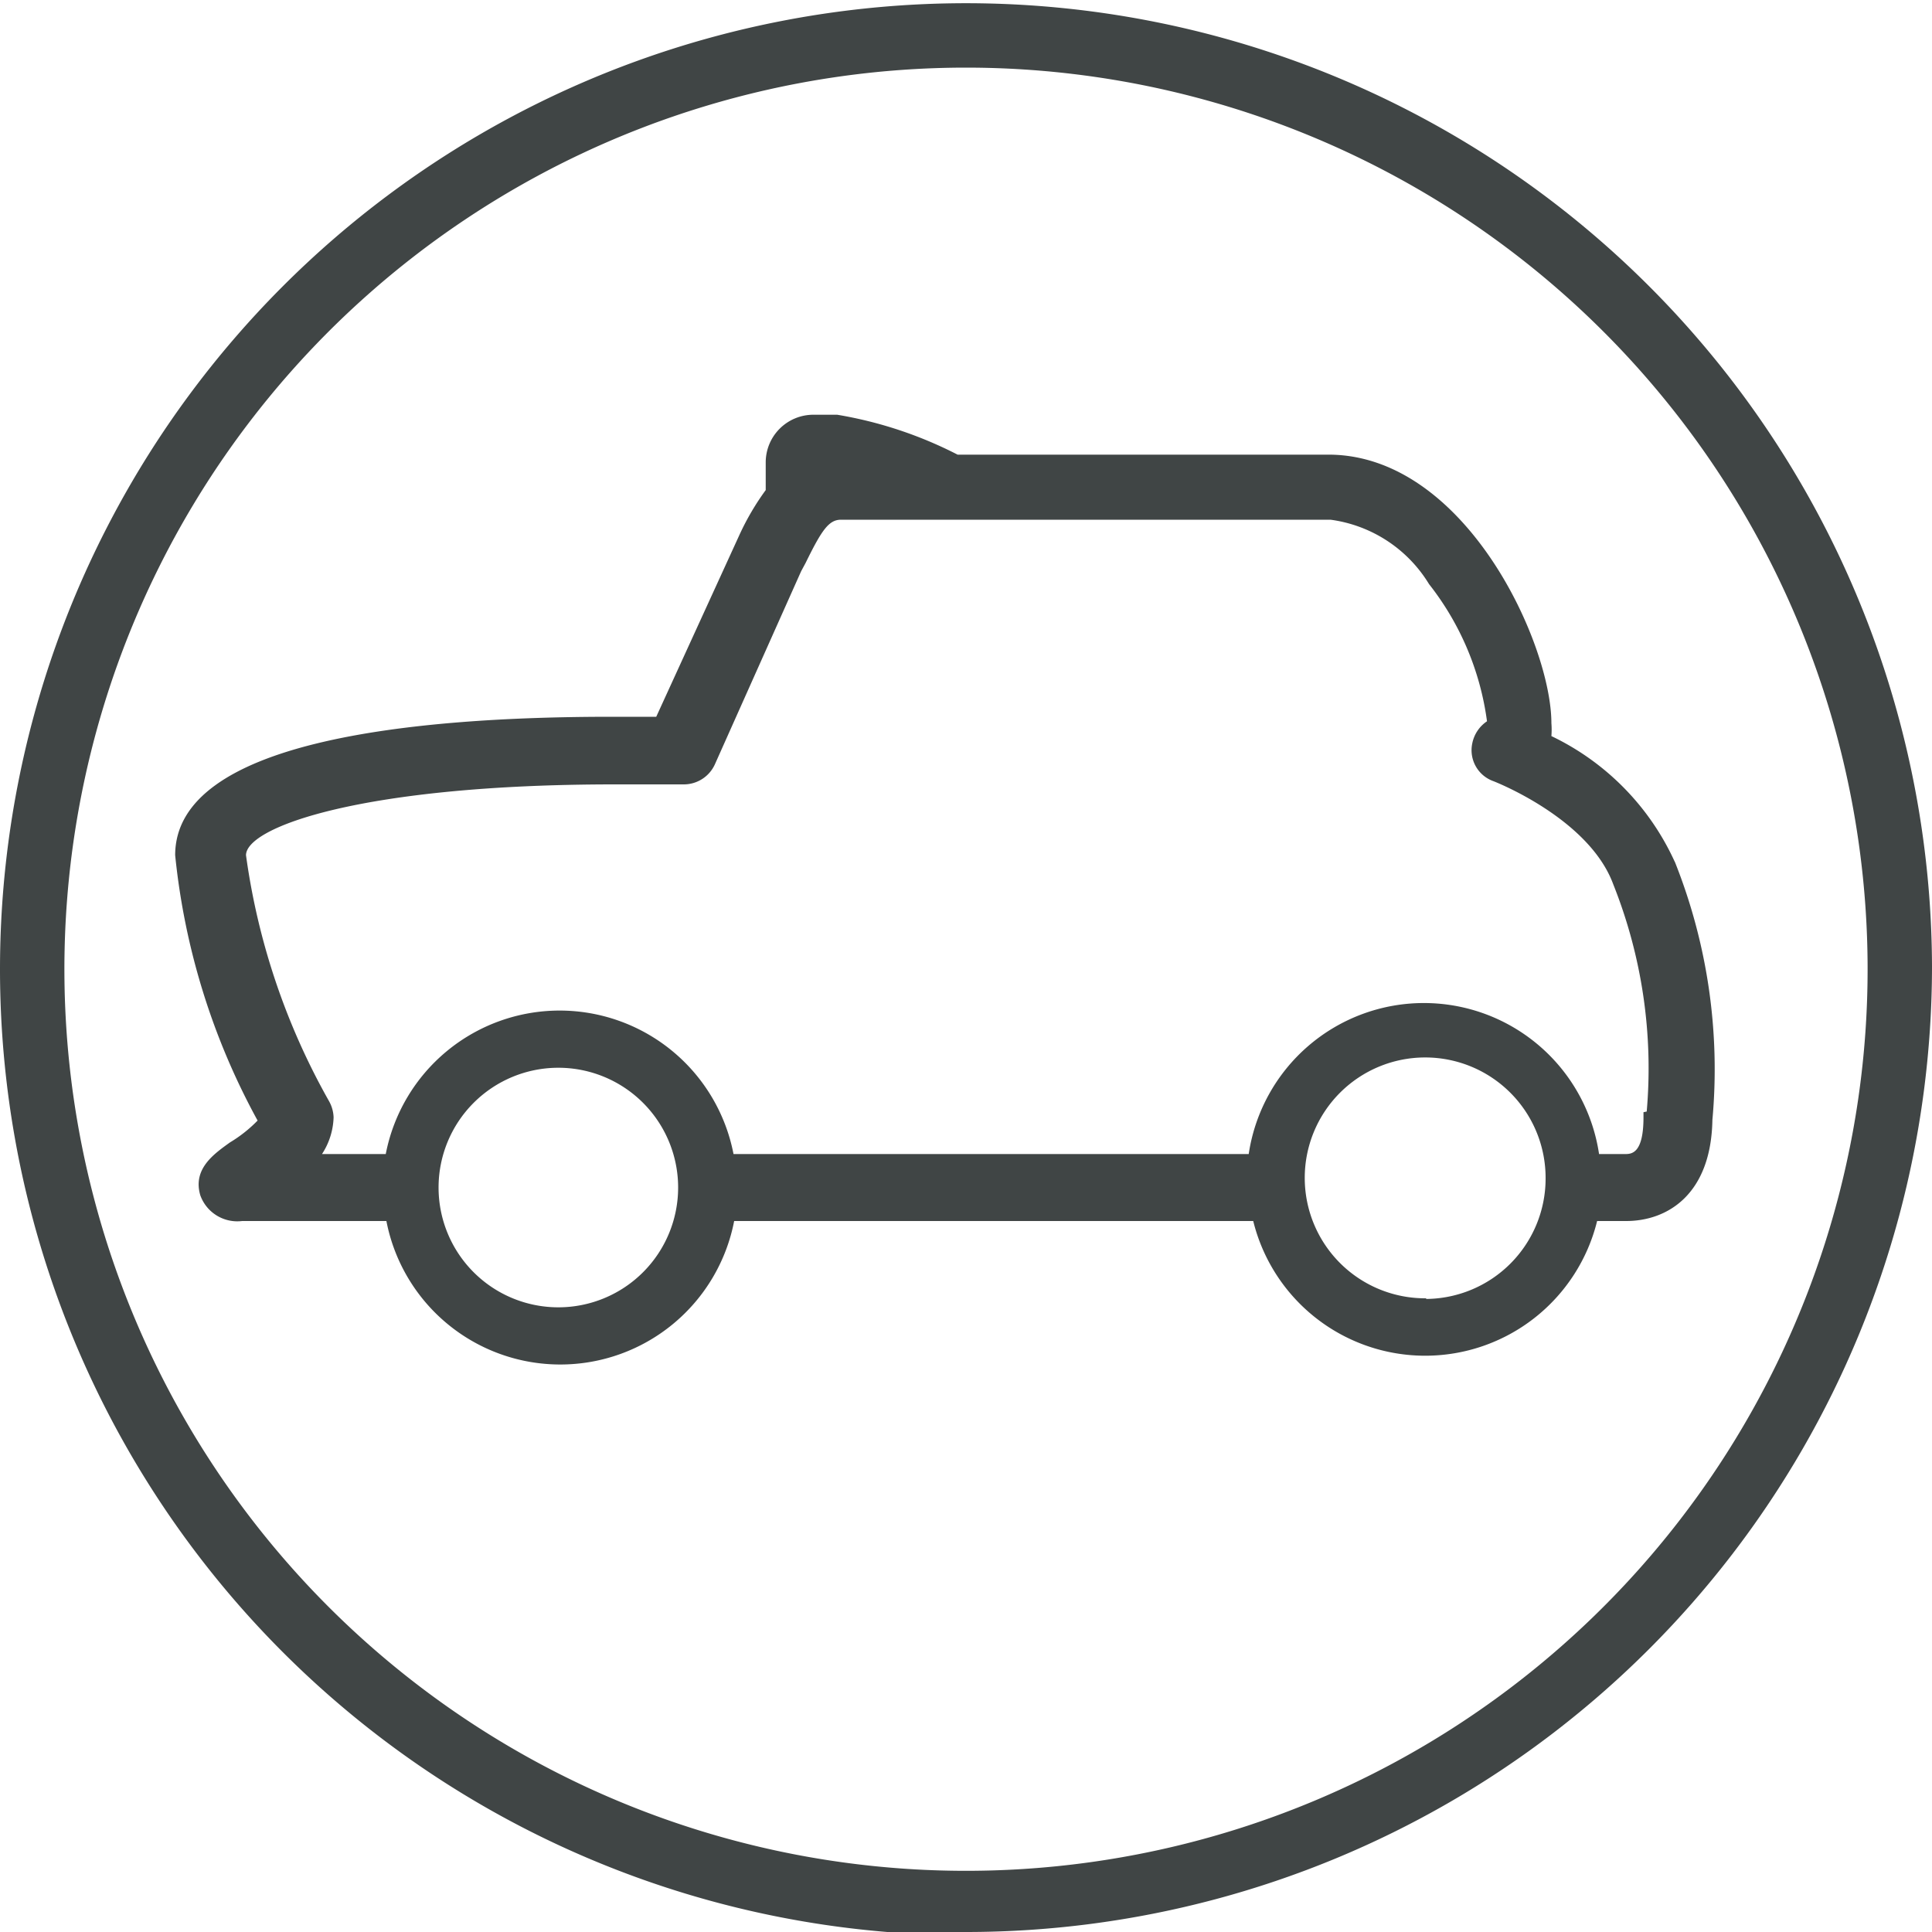
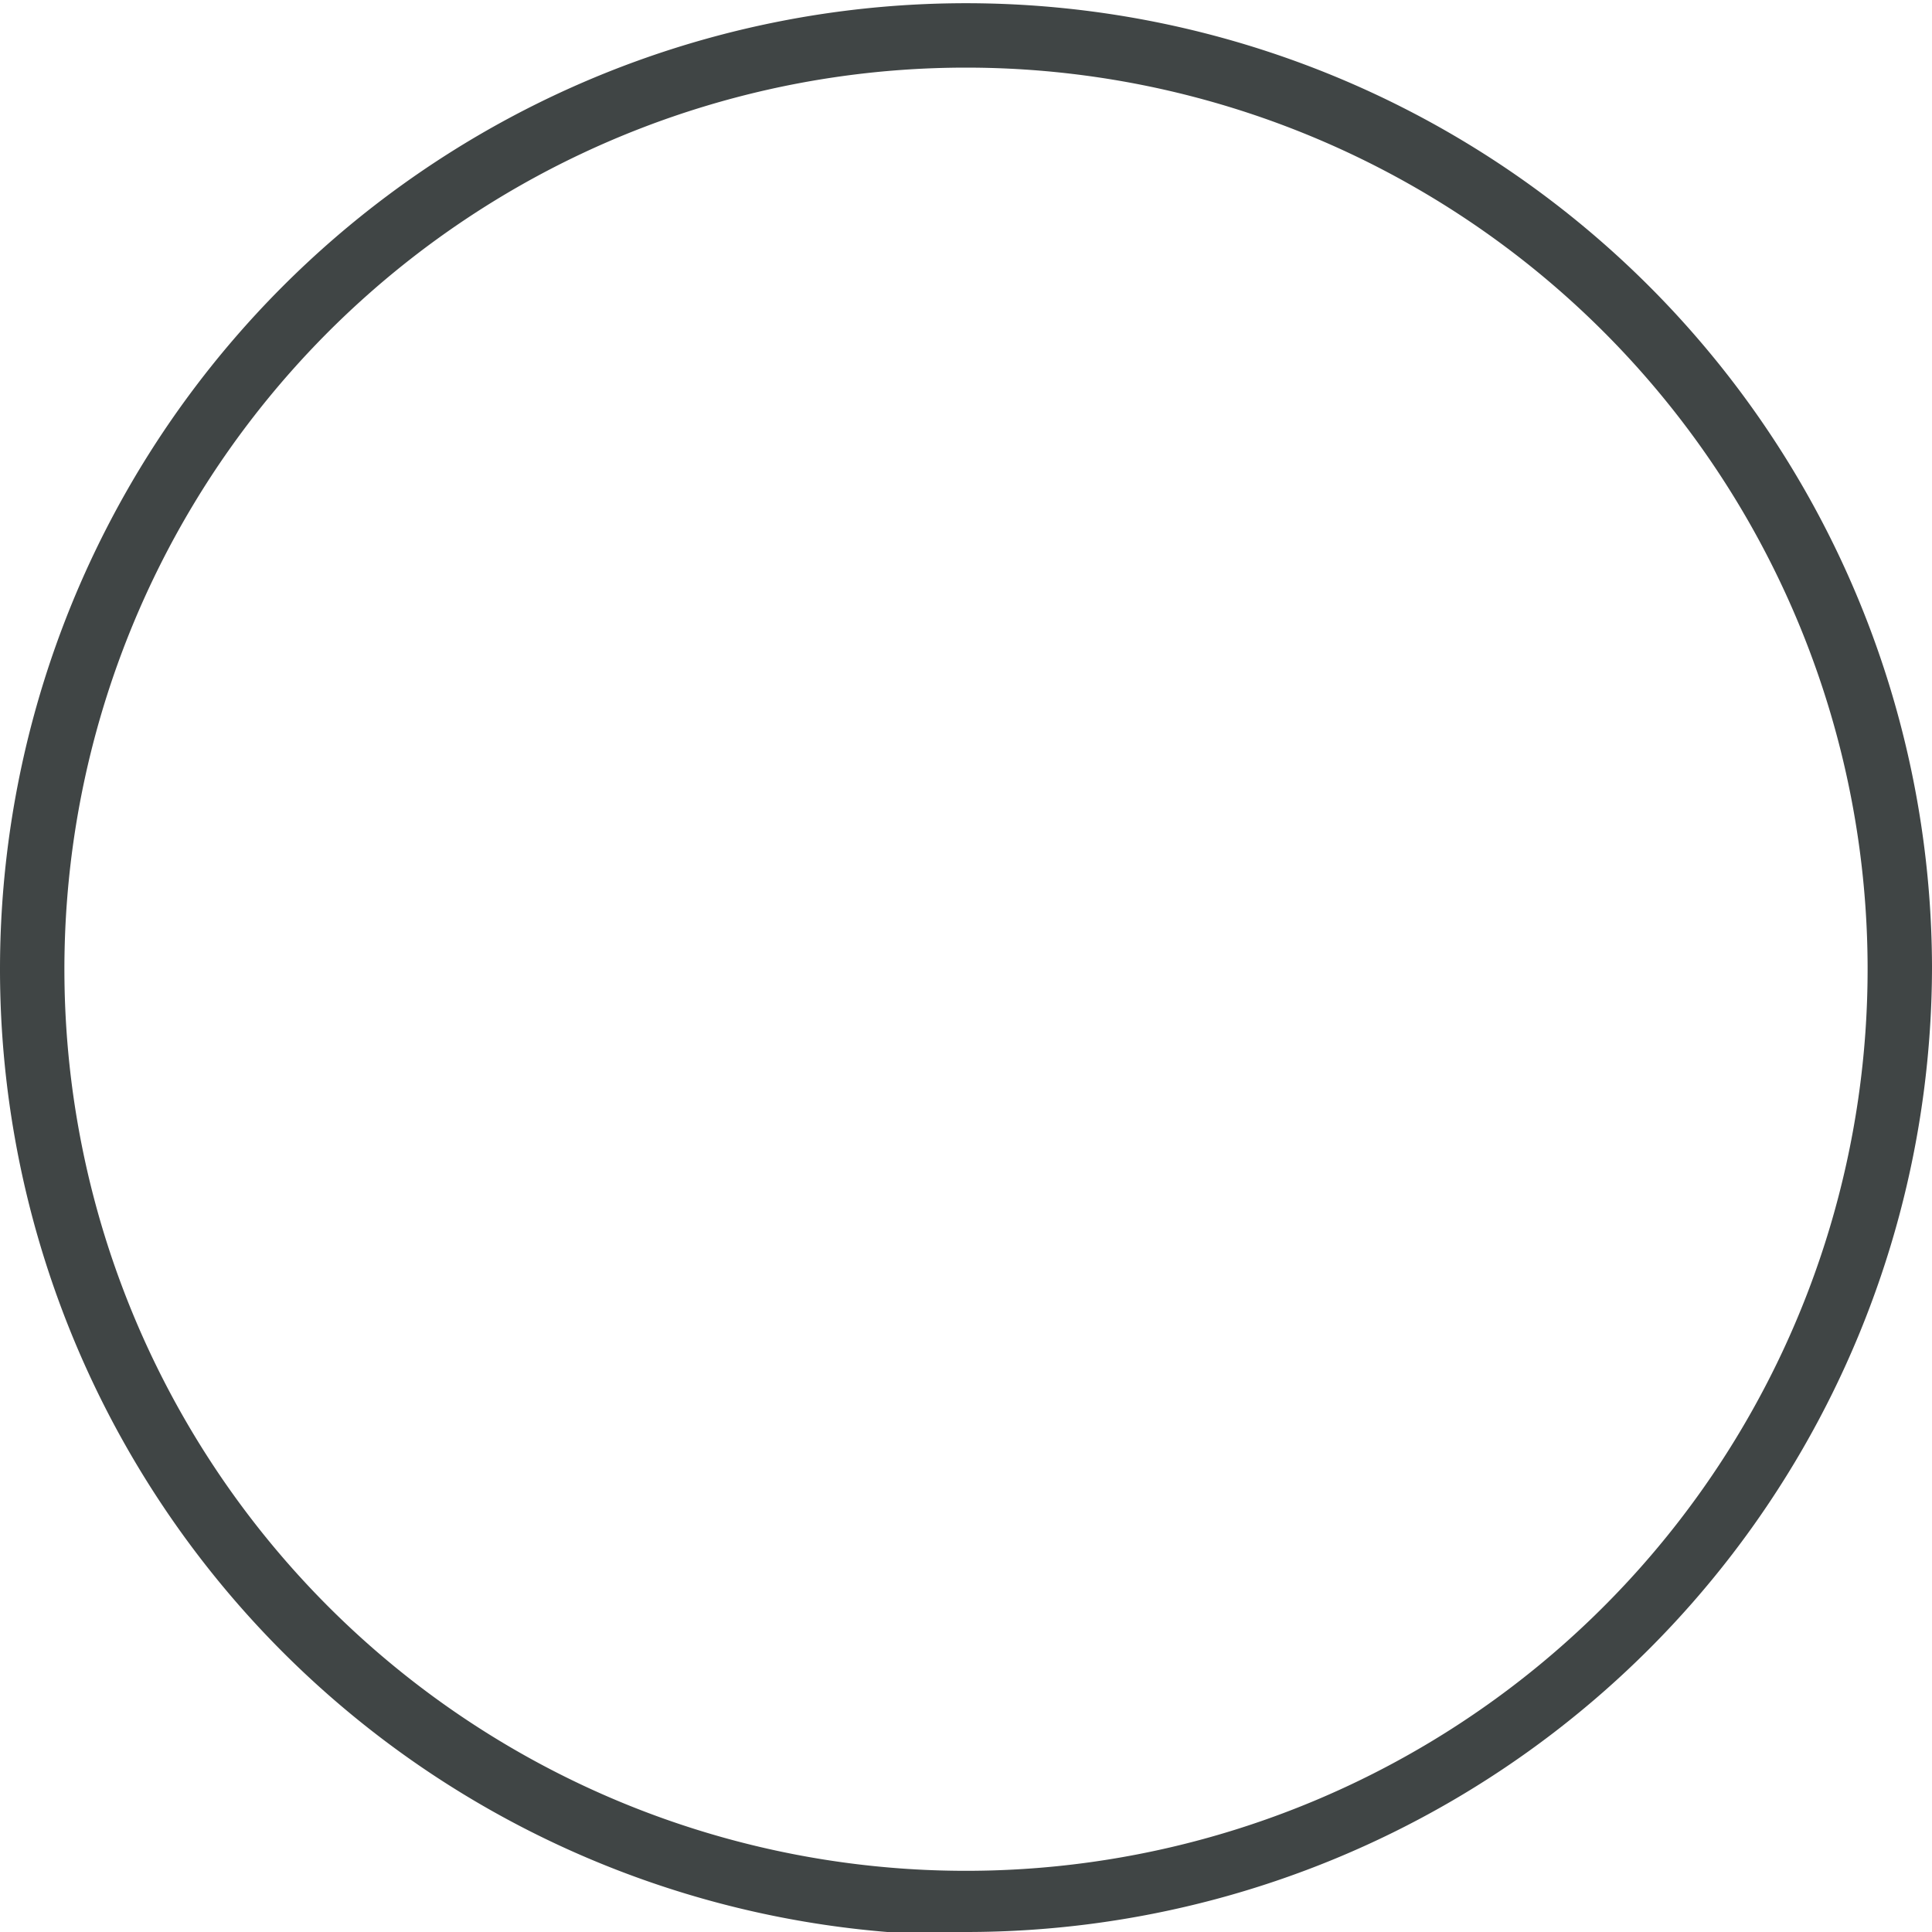
<svg xmlns="http://www.w3.org/2000/svg" id="Layer_1" data-name="Layer 1" viewBox="0 0 30 30">
  <defs>
    <style>.cls-1{fill:#404545;}</style>
  </defs>
  <title>FEAT_TAXI</title>
  <path class="cls-1" d="M15,1.05A14,14,0,1,0,29,15,14,14,0,0,0,15,1.05m0,29A15,15,0,1,1,30,15,15,15,0,0,1,15,30" />
-   <path class="cls-1" d="M25.52,17.27s0,.06,0,.08c0,.57-.19.57-.29.57h-.4a2.75,2.75,0,0,0-5.44,0h-8a2.75,2.75,0,0,0-5.4,0H5a1.1,1.1,0,0,0,.18-.57.55.55,0,0,0-.07-.25,10.72,10.72,0,0,1-1.29-3.82c0-.44,1.82-1.1,5.72-1.1h1.08a.53.53,0,0,0,.48-.31l1.34-3,.07-.13c.25-.51.36-.67.55-.67h7.6a2.12,2.12,0,0,1,1.53,1,4.38,4.38,0,0,1,.9,2.13.54.54,0,0,0-.23.35.51.51,0,0,0,.33.58s1.48.57,1.86,1.6a7.71,7.71,0,0,1,.52,3.53m-3.42,2.9A1.87,1.87,0,1,1,24,18.3a1.87,1.87,0,0,1-1.86,1.87M8.67,20.3a1.86,1.86,0,1,1,1.86-1.86A1.86,1.86,0,0,1,8.67,20.3M26,13.37a4,4,0,0,0-1.91-1.94,1.27,1.27,0,0,0,0-.2c0-1.23-1.32-4.13-3.42-4.17H14.87A6.38,6.38,0,0,0,13,6.44h-.37a.74.74,0,0,0-.74.74v.43a4,4,0,0,0-.41.7l-1.29,2.82H9.49c-3.09,0-6.77.37-6.77,2.15A10.84,10.84,0,0,0,4,17.4a2.13,2.13,0,0,1-.43.34c-.25.18-.58.41-.46.82a.61.61,0,0,0,.65.4H6a2.75,2.75,0,0,0,5.4,0h8.06a2.75,2.75,0,0,0,5.34,0h.45c.64,0,1.32-.41,1.34-1.57a8.69,8.69,0,0,0-.58-4" />
</svg>